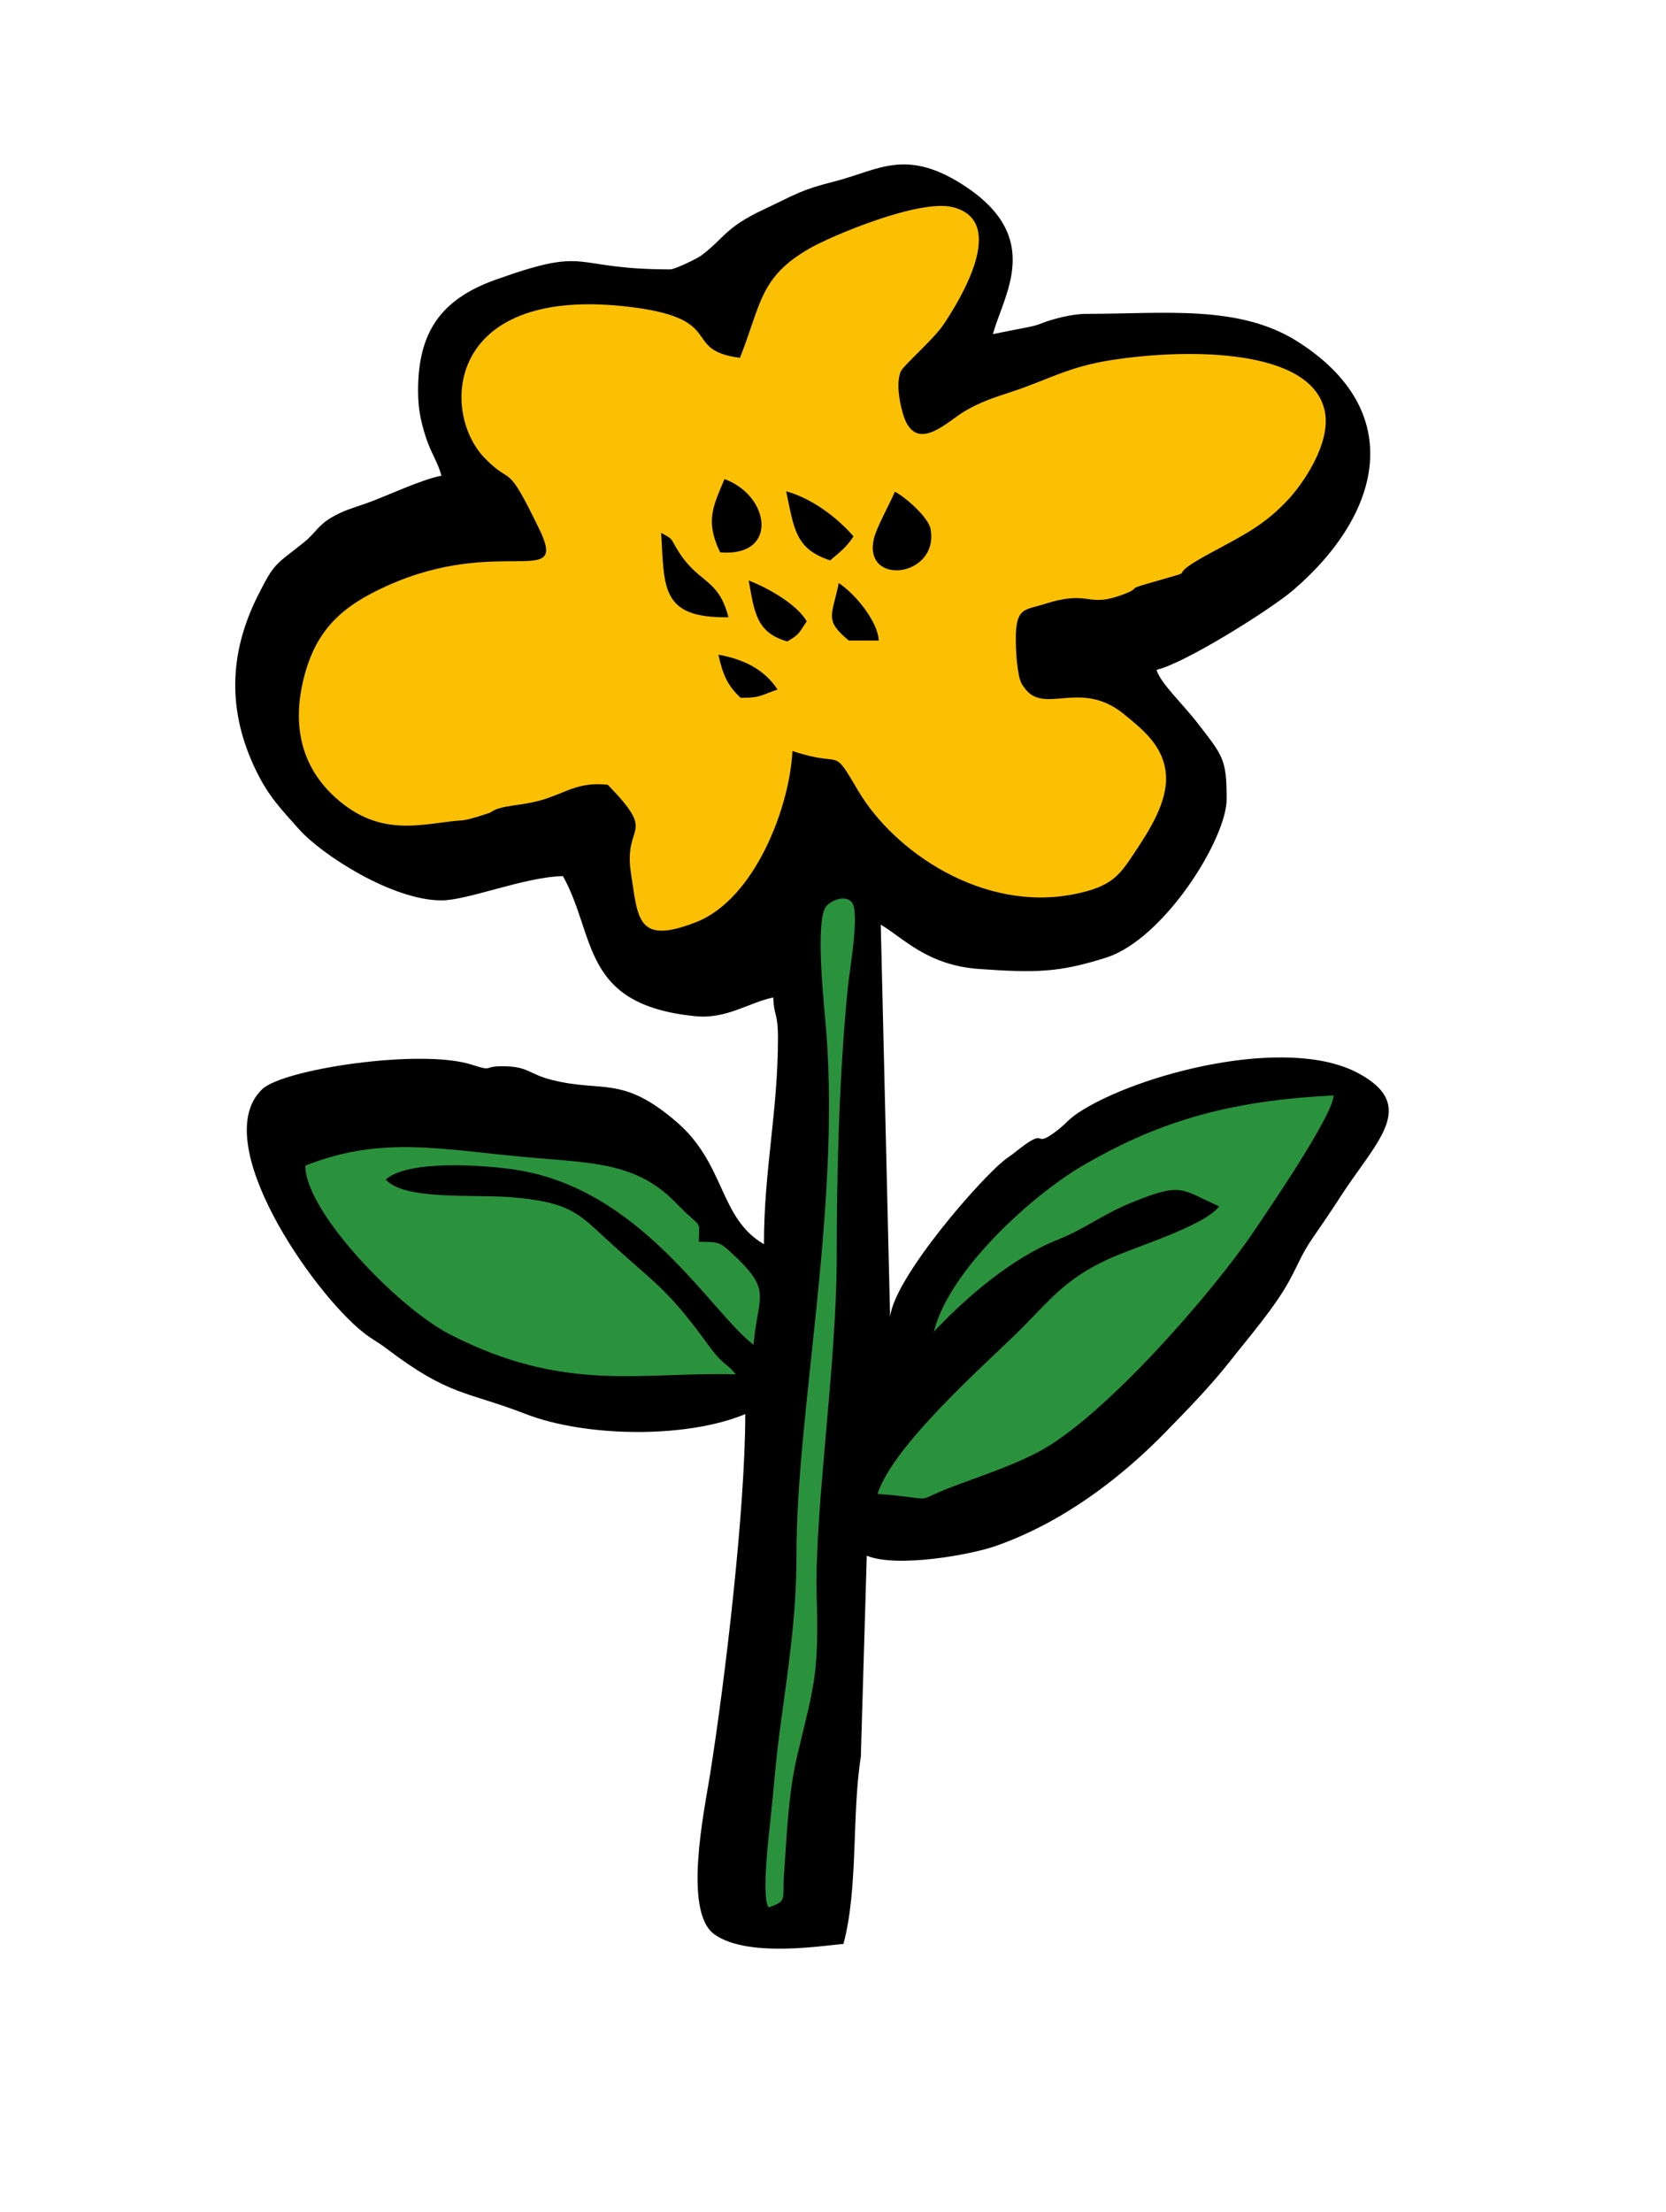
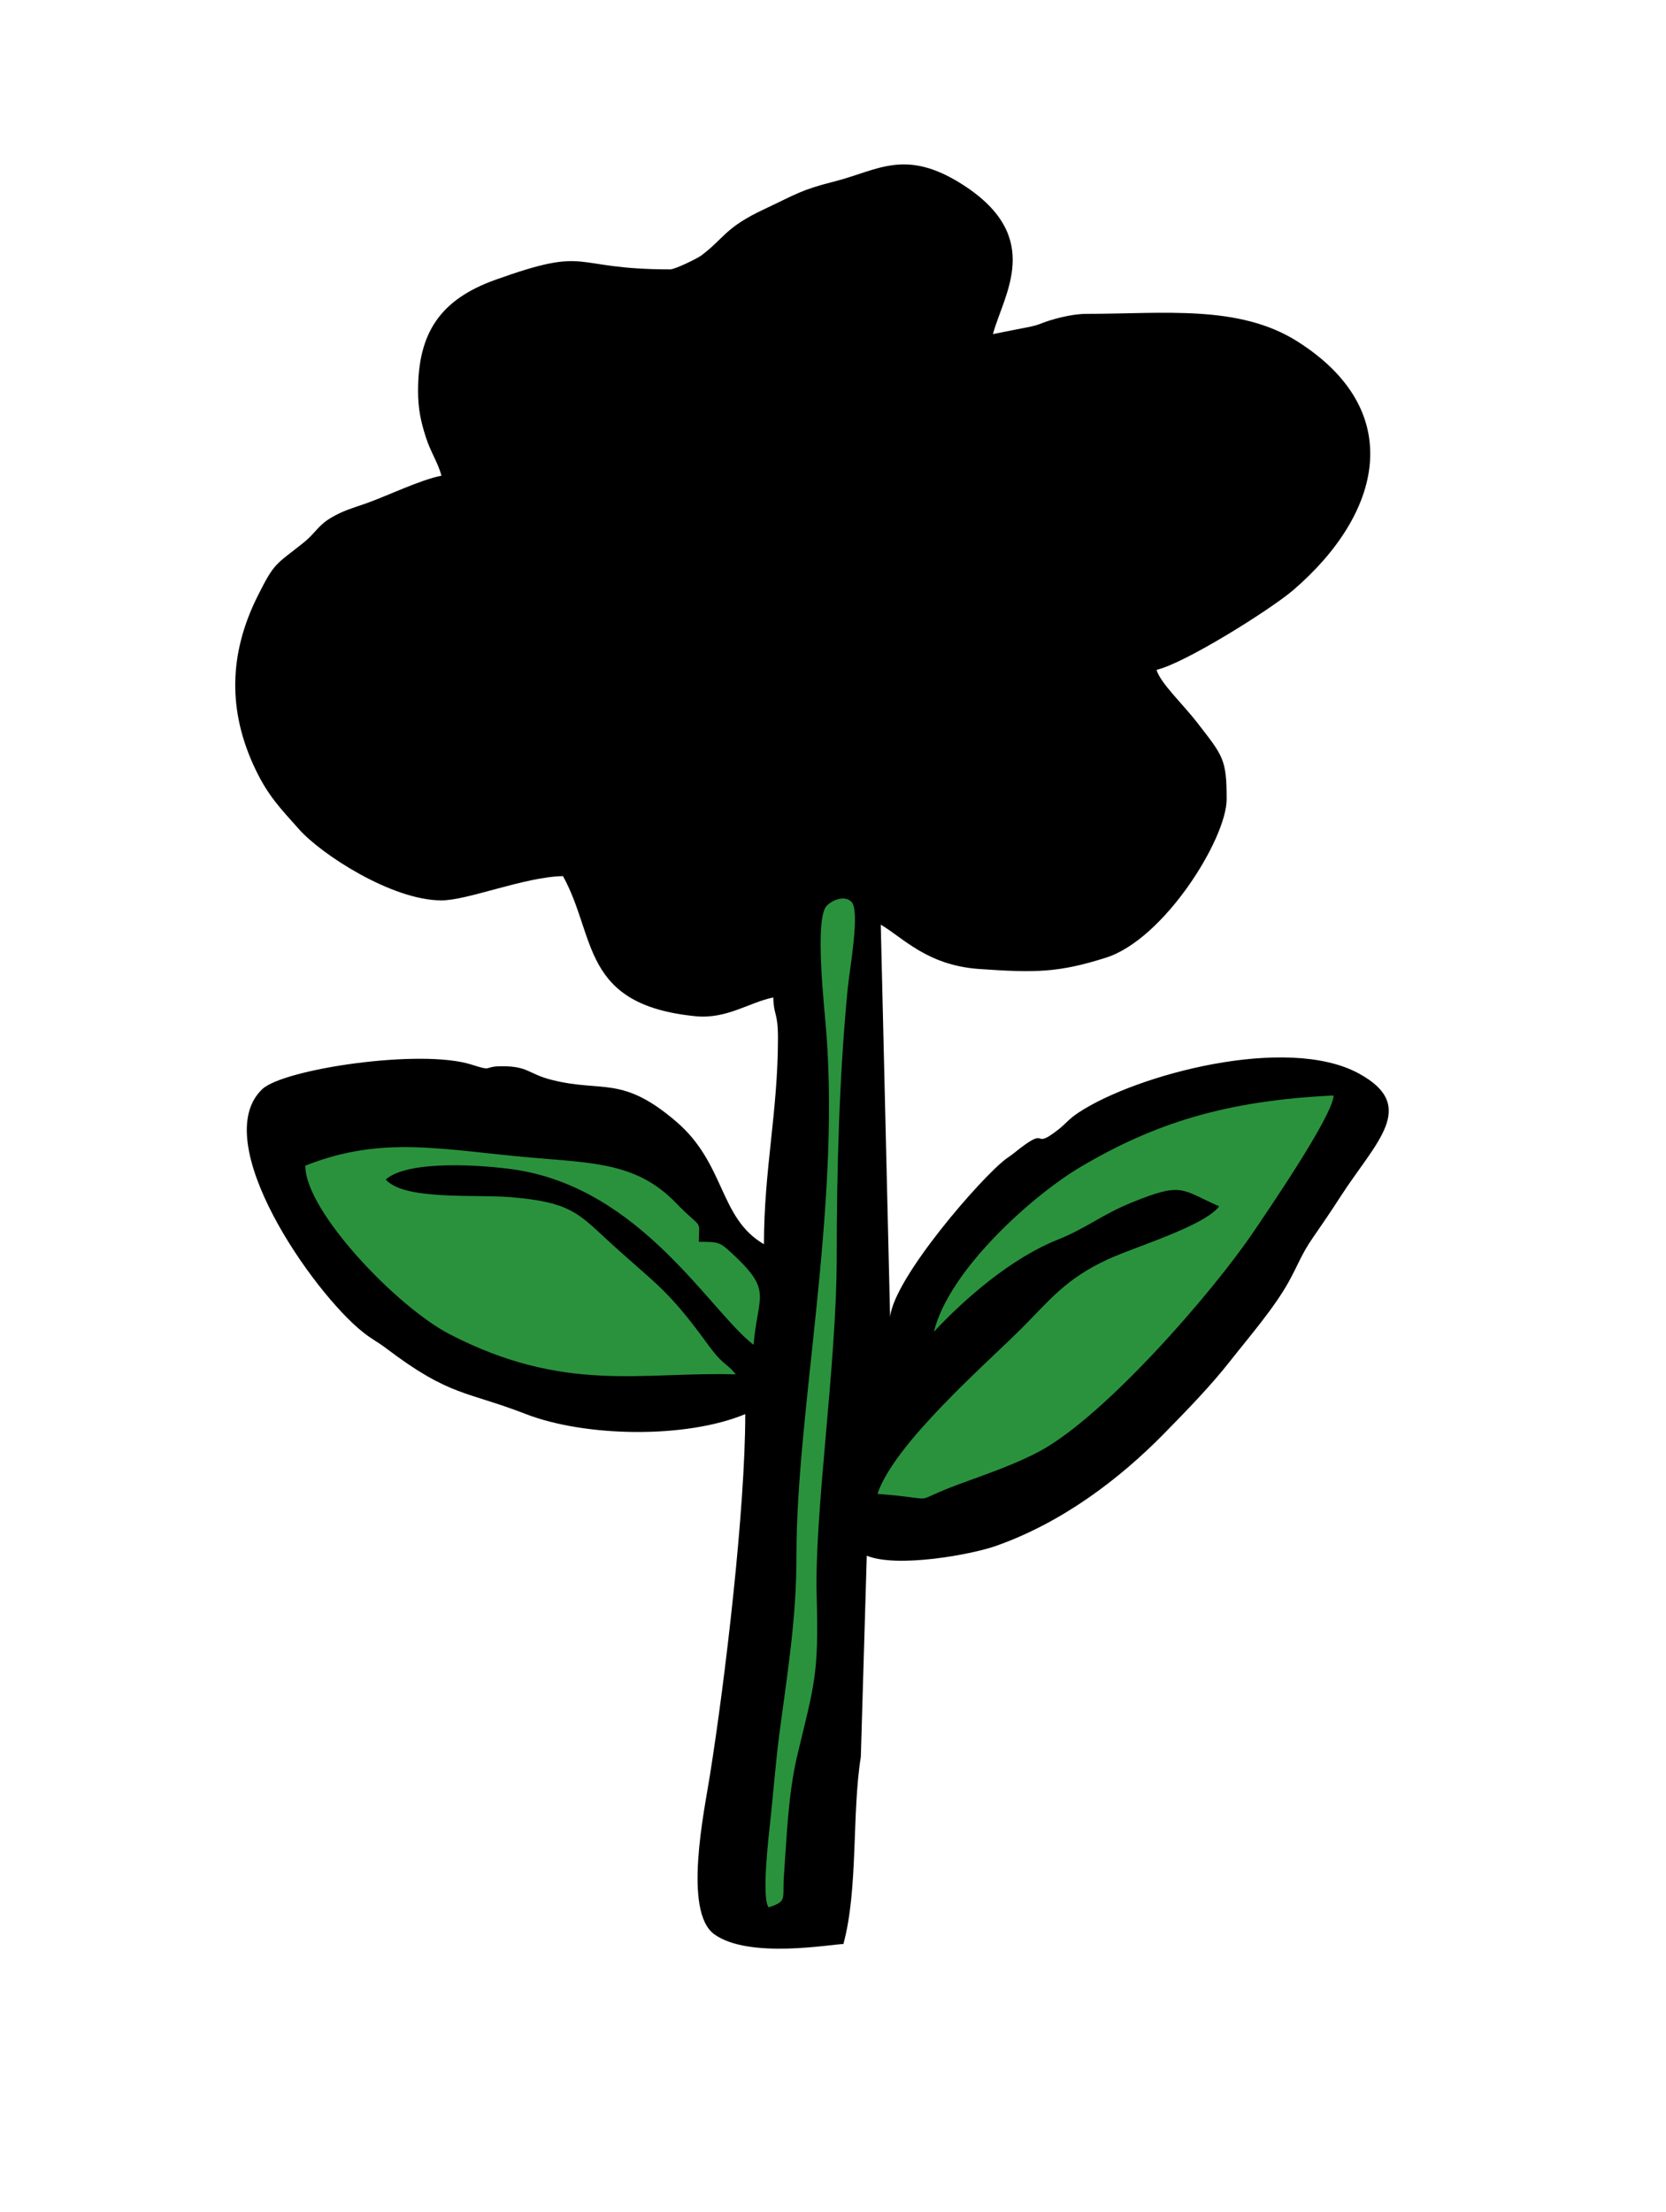
<svg xmlns="http://www.w3.org/2000/svg" xml:space="preserve" width="60.854mm" height="80.786mm" style="shape-rendering:geometricPrecision; text-rendering:geometricPrecision; image-rendering:optimizeQuality; fill-rule:evenodd; clip-rule:evenodd" viewBox="0 0 599.15 795.4">
  <defs>
    <style type="text/css">  .fil3 {fill:none} .fil0 {fill:black} .fil2 {fill:#2A923D} .fil1 {fill:#FBC004}  </style>
  </defs>
  <g id="Слой_x0020_1">
    <path class="fil0" d="M241.12 96.87c-36.93,0 -28.09,-8.72 -62.92,3.73 -19.87,7.11 -27.85,19.06 -27.85,39.9 0,6.5 0.96,10.95 2.74,16.54 1.83,5.75 4.33,9.06 5.67,14.01 -7.88,1.59 -19.76,7.4 -27.13,9.98 -4.97,1.74 -8.13,2.54 -12.55,5.14 -4.75,2.8 -5.72,5.62 -9.86,8.93 -10.2,8.16 -10.41,6.96 -16.52,19.16 -10.5,20.96 -10.84,41.62 -0.74,62.59 4.57,9.48 8.9,13.85 15.62,21.4 7.98,8.97 33.37,25.53 51.18,25.53 9.5,0 29.89,-8.46 43.7,-8.73 12.09,21.8 6.3,46.32 47.73,50.39 11.15,1.1 19.32,-5.02 27.91,-6.75 0.17,6.74 1.68,5.19 1.68,14.55 0,26.53 -5.04,47.37 -5.04,74.18 -16.19,-9.38 -13.75,-28.79 -31.48,-44.03 -19.6,-16.85 -26.52,-10.42 -44.8,-15.05 -8.53,-2.16 -8.4,-4.92 -17.85,-4.92 -7.25,0 -2.82,2.05 -10.99,-0.57 -18.19,-5.85 -67.64,1.55 -75.3,8.81 -19.79,18.75 18.17,73.12 36.25,87.43 3.53,2.79 4.87,3.16 8.39,5.83 22.88,17.35 28.67,15.24 50.1,23.56 21.33,8.27 57.5,8.95 78.96,0.04 0,34.1 -7.17,95.13 -12.74,130.07 -2,12.6 -9.7,48.87 1.63,57 12.45,8.94 41.91,3.56 46.41,3.48 5.39,-20.01 2.96,-46.45 6.26,-67.31l2.14 -72.33c10.82,4.49 37.43,-0.34 46.39,-3.49 23.87,-8.4 44.52,-24.07 60.69,-40.58 8.28,-8.46 16.55,-16.94 23.7,-26.04 6.74,-8.57 15.78,-19 20.97,-28.4 3.41,-6.16 4.56,-9.87 8.65,-15.79 3.62,-5.24 6.5,-9.45 9.89,-14.71 12.71,-19.74 28.34,-32.65 6.6,-44.43 -25.9,-14.04 -79.91,0.43 -100.6,14.01 -3.82,2.51 -4.61,4.05 -7.7,6.43 -9.97,7.69 -2.17,-2.65 -15.68,8.25 -1.06,0.85 -1.53,1.09 -2.75,1.99 -8.58,6.31 -40.4,42.76 -41.77,56.95l-3.36 -141.1c7.99,4.63 16.56,14.6 35.38,15.93 20.55,1.45 28.76,1.26 45.58,-4.06 20.99,-6.64 43.43,-42.85 43.43,-56.97 0,-14.42 -1.24,-15.48 -10.42,-27.35 -5.5,-7.12 -13.27,-14.23 -14.8,-19.19 10.28,-2.37 41.22,-21.84 49.2,-28.7 31.96,-27.48 40.93,-64.37 1.51,-89.37 -21.08,-13.37 -48.12,-9.94 -75.92,-9.94 -5.65,0 -12.77,2.09 -15.91,3.32 -3.48,1.37 -3.64,1.11 -17.71,3.95 3.83,-14.22 18.5,-34.66 -10.48,-53.48 -20.97,-13.61 -30.85,-5.38 -46.28,-1.47 -12.47,3.16 -13.65,4.48 -25.56,10.07 -14.13,6.63 -14.24,10.39 -22.59,16.64 -1.46,1.09 -9.44,4.96 -11.07,4.96z" />
-     <path class="fil1" d="M266.11 128.68c-21.95,-2.9 -3.54,-14.53 -41.92,-18.58 -64.19,-6.77 -65.68,38.47 -49.83,54.68 10.25,10.48 7.36,0.34 19.54,25.4 10.74,22.11 -14.07,2.08 -54.87,20.55 -16.01,7.24 -25.61,15.73 -29.93,33.71 -5.09,21.18 2.33,35.78 15.07,45.27 15.16,11.3 29.42,6.12 41.9,5.3 3.15,-0.21 9.81,-2.75 9.88,-2.64l2.18 -1.22c5.03,-1.94 10.79,-1.36 18.83,-4.14 7.55,-2.61 11.87,-5.85 21.61,-4.81 18.22,18.74 5.48,13.4 8.35,31.88 2.54,16.34 2.14,25.8 23.3,17.58 21.2,-8.23 33.77,-41.27 34.77,-61.6 18.81,6.37 13.84,-2.36 23.6,14.23 12.82,21.79 44.7,43.88 77.82,37.24 13.86,-2.78 16.38,-6.98 22.16,-15.75 4.56,-6.91 11.39,-17.32 10.75,-27.04 -0.67,-10.31 -8.2,-16.3 -15.1,-21.93 -15.75,-12.85 -28.75,0.62 -35.89,-9.58 -0.98,-1.4 -0.95,-1.31 -1.58,-3.11 -0.47,-1.34 -1.05,-5.79 -1.17,-7.62 -1.25,-18.75 1.96,-16.69 9.87,-19.23 17.12,-5.49 15,1.75 29.03,-3.71 5.98,-2.33 0.42,-1.42 7.72,-3.54 24.01,-6.96 2.56,-0.1 23.71,-11.47 12.14,-6.53 18.82,-9.84 27.18,-18.7 5.56,-5.89 15.64,-20.46 13.37,-31.88 -4.51,-22.69 -49.01,-22.8 -76.74,-18.49 -15.63,2.43 -22.66,7.05 -35.6,11.3 -7.31,2.4 -11.34,3.72 -17.07,7.02 -6.26,3.6 -18.04,16.29 -22.42,0.63 -1.21,-4.32 -2.33,-10.63 -0.75,-14.71 0.89,-2.28 11.74,-11.45 15.57,-17.19 5.29,-7.92 23.56,-36.98 3.17,-42.05 -11.97,-2.98 -43.37,10.22 -51.43,14.83 -18.12,10.36 -17.44,20.17 -25.09,39.37z" />
-     <path class="fil2" d="M335.84 478.92c11.31,-12.13 27.96,-26.51 44.52,-33.12 10.28,-4.1 16.04,-9.08 26.66,-13.38 18.3,-7.41 17.5,-4.78 31.43,1.38 -5.36,7.11 -30.1,14.5 -39.84,18.97 -15.54,7.13 -21.24,14.96 -31.48,25.18 -12.6,12.56 -45.6,41.24 -51.56,59.25 24.45,1.89 9.77,3.67 30.02,-3.73 10.29,-3.76 20.14,-7.18 28.52,-11.72 23.3,-12.63 61.84,-56.75 76.82,-78.95 5.41,-8.02 28.28,-41.42 28.7,-48.86 -39.23,1.83 -64.77,10.21 -90.87,25.6 -17.09,10.07 -47.41,36.95 -52.91,59.39z" />
+     <path class="fil2" d="M335.84 478.92c11.31,-12.13 27.96,-26.51 44.52,-33.12 10.28,-4.1 16.04,-9.08 26.66,-13.38 18.3,-7.41 17.5,-4.78 31.43,1.38 -5.36,7.11 -30.1,14.5 -39.84,18.97 -15.54,7.13 -21.24,14.96 -31.48,25.18 -12.6,12.56 -45.6,41.24 -51.56,59.25 24.45,1.89 9.77,3.67 30.02,-3.73 10.29,-3.76 20.14,-7.18 28.52,-11.72 23.3,-12.63 61.84,-56.75 76.82,-78.95 5.41,-8.02 28.28,-41.42 28.7,-48.86 -39.23,1.83 -64.77,10.21 -90.87,25.6 -17.09,10.07 -47.41,36.95 -52.91,59.39" />
    <path class="fil2" d="M109.8 419.18c-0.07,16.39 33.1,50.9 51.9,60.61 41.58,21.47 69.31,13.39 102.93,14.44 -2.56,-3.12 -2.89,-2.7 -5.69,-5.46 -2.01,-1.98 -3.73,-4.44 -5.51,-6.87 -14.14,-19.23 -17.9,-20.22 -35.38,-36.34 -10.19,-9.4 -13.45,-13.39 -34.69,-15.08 -13.06,-1.04 -37.99,1.22 -44.64,-6.33 8.34,-7.28 35.69,-5.11 46.1,-3.6 45.62,6.6 70.49,51 86.18,63.04 1.6,-18.36 7.08,-19.25 -8.11,-33.21 -3.96,-3.64 -4.41,-3.83 -11.57,-3.83 0.14,-8.63 1.36,-4.07 -8.19,-13.94 -13.81,-14.27 -28.97,-14.35 -51.64,-16.3 -32.03,-2.74 -53.78,-8.25 -81.7,2.87z" />
    <path class="fil2" d="M286.43 559.43c0.03,22.18 -3.12,41.32 -6.02,63.13 -1.44,10.82 -2.21,21.31 -3.38,32.28 -0.45,4.22 -3.28,27.51 -0.62,31.04 6.86,-2.19 4.91,-2.98 5.52,-11.41 1.06,-14.5 1.5,-29.43 4.87,-43.51 6.04,-25.31 7.71,-28.66 6.91,-57 -0.87,-30.5 7.21,-82.97 7.2,-122.16 -0.01,-31.32 0.94,-65.2 3.93,-96.07 0.72,-7.46 4.64,-28.4 1.31,-31.5 -2.73,-2.54 -7.18,-0.25 -8.83,1.47 -4.51,4.66 -0.81,36.78 -0.13,45.75 4.88,64.42 -10.83,136.41 -10.76,188z" />
-     <path class="fil0" d="M321.82 176.84c-1.9,4.55 -6.57,12.73 -7.53,16.84 -4.06,17.32 23.55,13.91 20.37,-3.45 -0.79,-4.3 -9.36,-11.71 -12.83,-13.39z" />
-     <path class="fil0" d="M259 198.64c21.21,1.72 17.9,-20.49 1.55,-26.34 -4.09,9.76 -7,15.08 -1.55,26.34z" />
    <path class="fil0" d="M261.98 221.96c-3.66,-14.04 -10.39,-11.98 -17.66,-23.16 -3.54,-5.44 -1.66,-4.55 -6.54,-7.17 1.18,19.81 -0.2,30.71 24.2,30.33z" />
    <path class="fil0" d="M298.56 201.51c3.04,-2.68 5.75,-4.46 8.39,-8.64 -4.99,-5.77 -14.07,-13.39 -24.22,-16.19 2.86,13.35 3.21,20.74 15.83,24.83z" />
-     <path class="fil0" d="M283.14 230.67c4.58,-2.68 4.05,-2.95 6.99,-7.25 -3.55,-6.08 -13.56,-11.8 -20.87,-14.68 2.07,11.67 2.86,18.77 13.88,21.93z" />
    <path class="fil0" d="M305.24 230.34l10.78 0.01c-0.22,-6.74 -8.49,-16.87 -14.38,-20.67 -2.33,11.74 -5.39,13.19 3.6,20.65z" />
-     <path class="fil0" d="M266.33 250.93c7.44,0.05 7.3,-1.01 13.29,-2.96 -4.51,-6.92 -11.51,-10.75 -21.26,-12.55 1.57,7.05 3.15,10.98 7.98,15.51z" />
    <rect class="fil3" y="-0" width="599.15" height="795.4" />
  </g>
</svg>